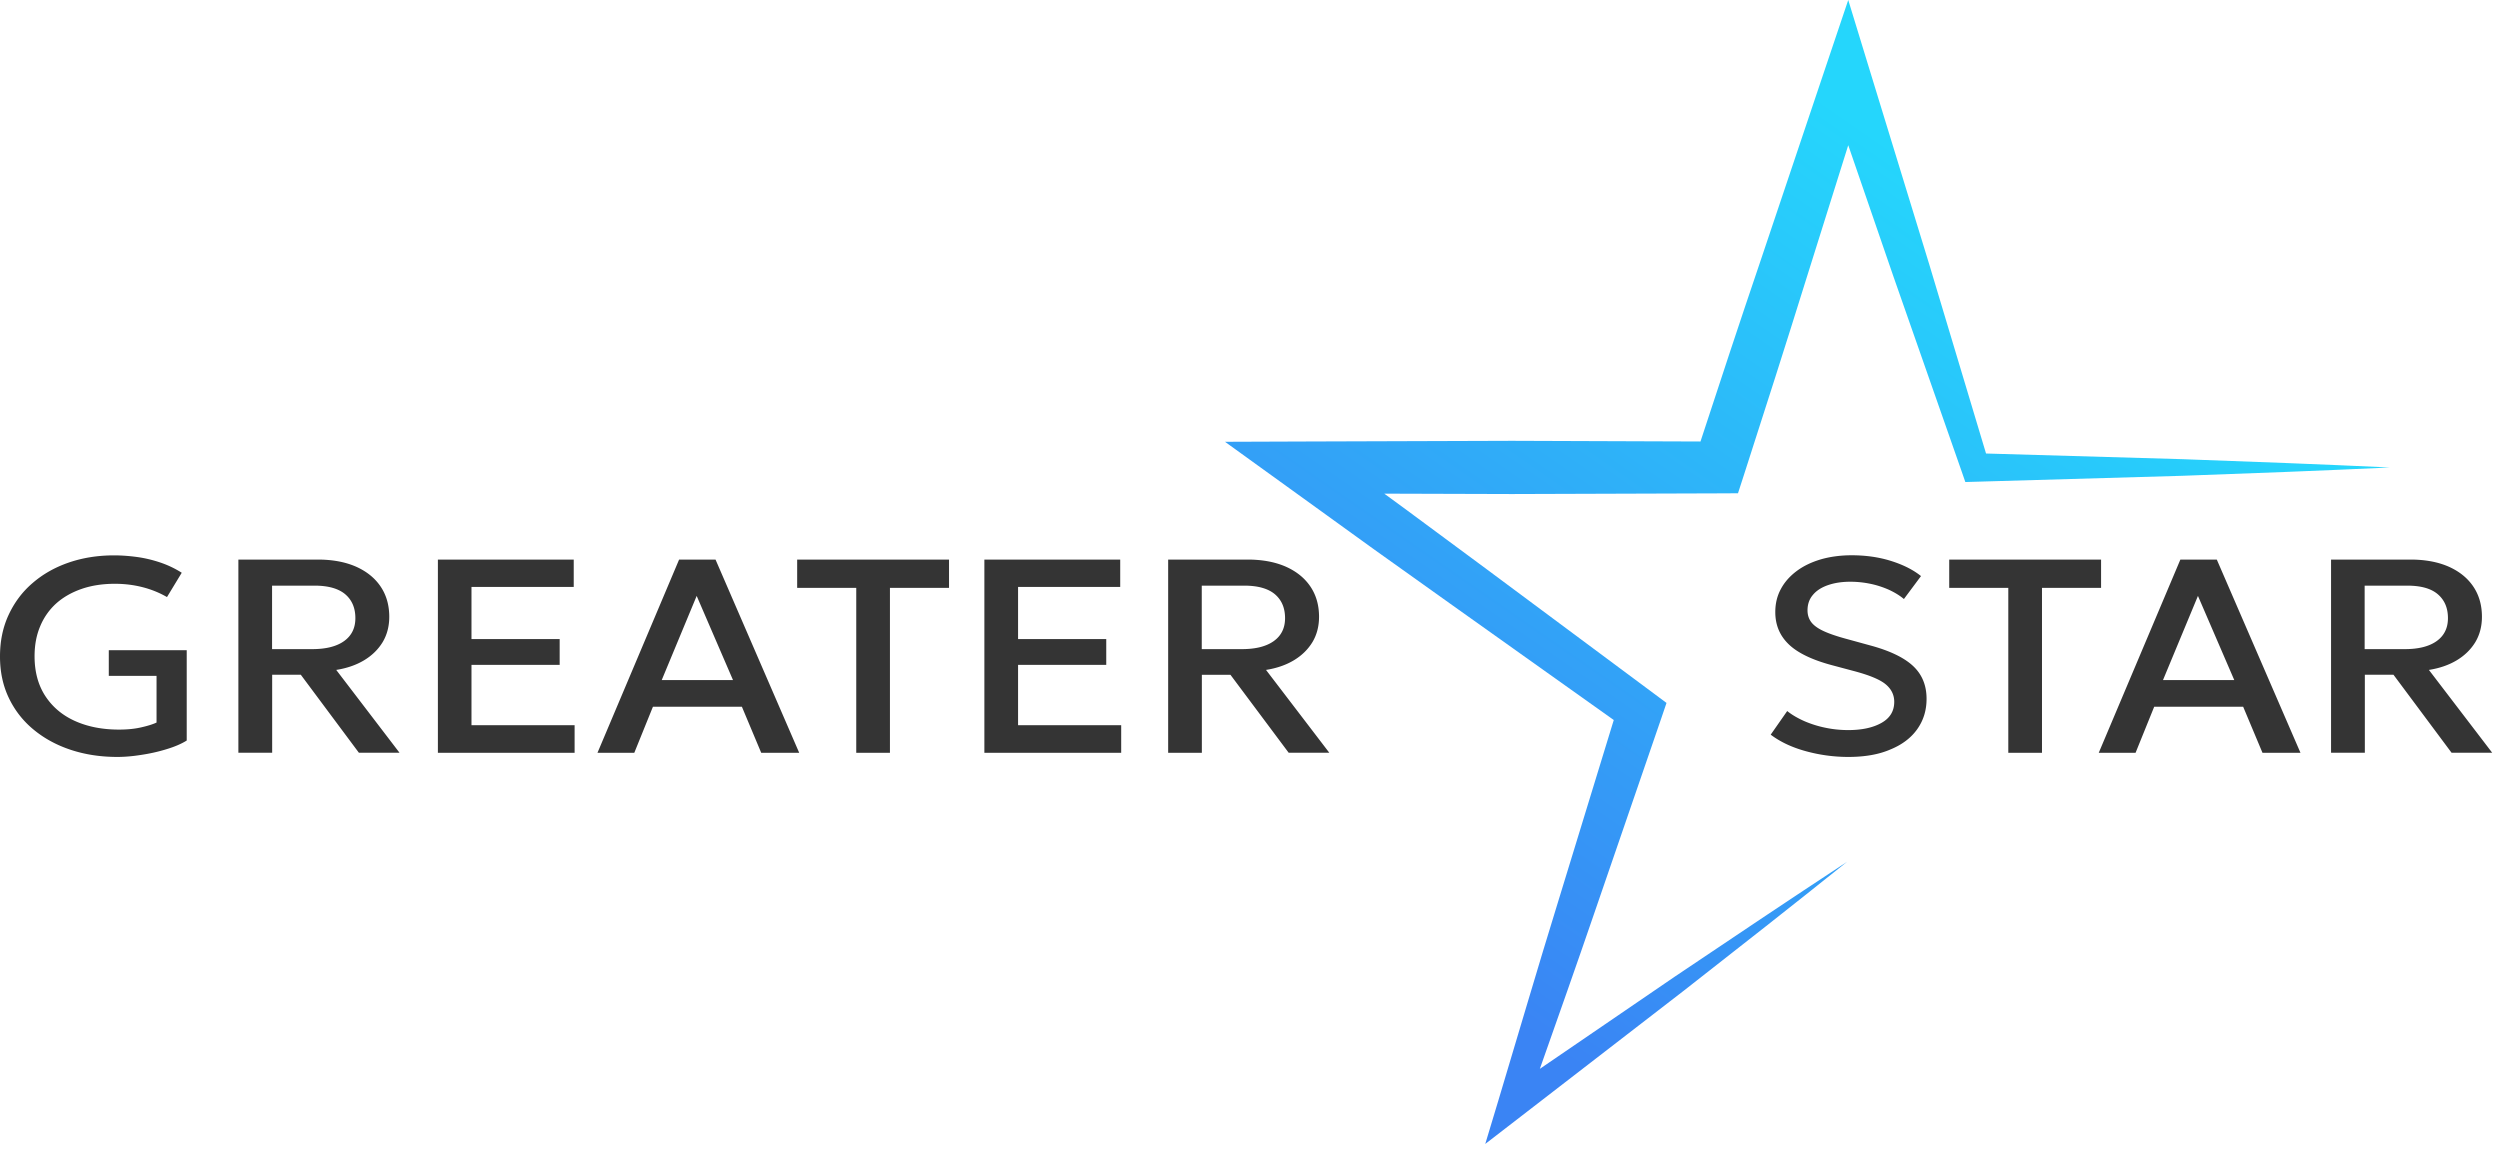
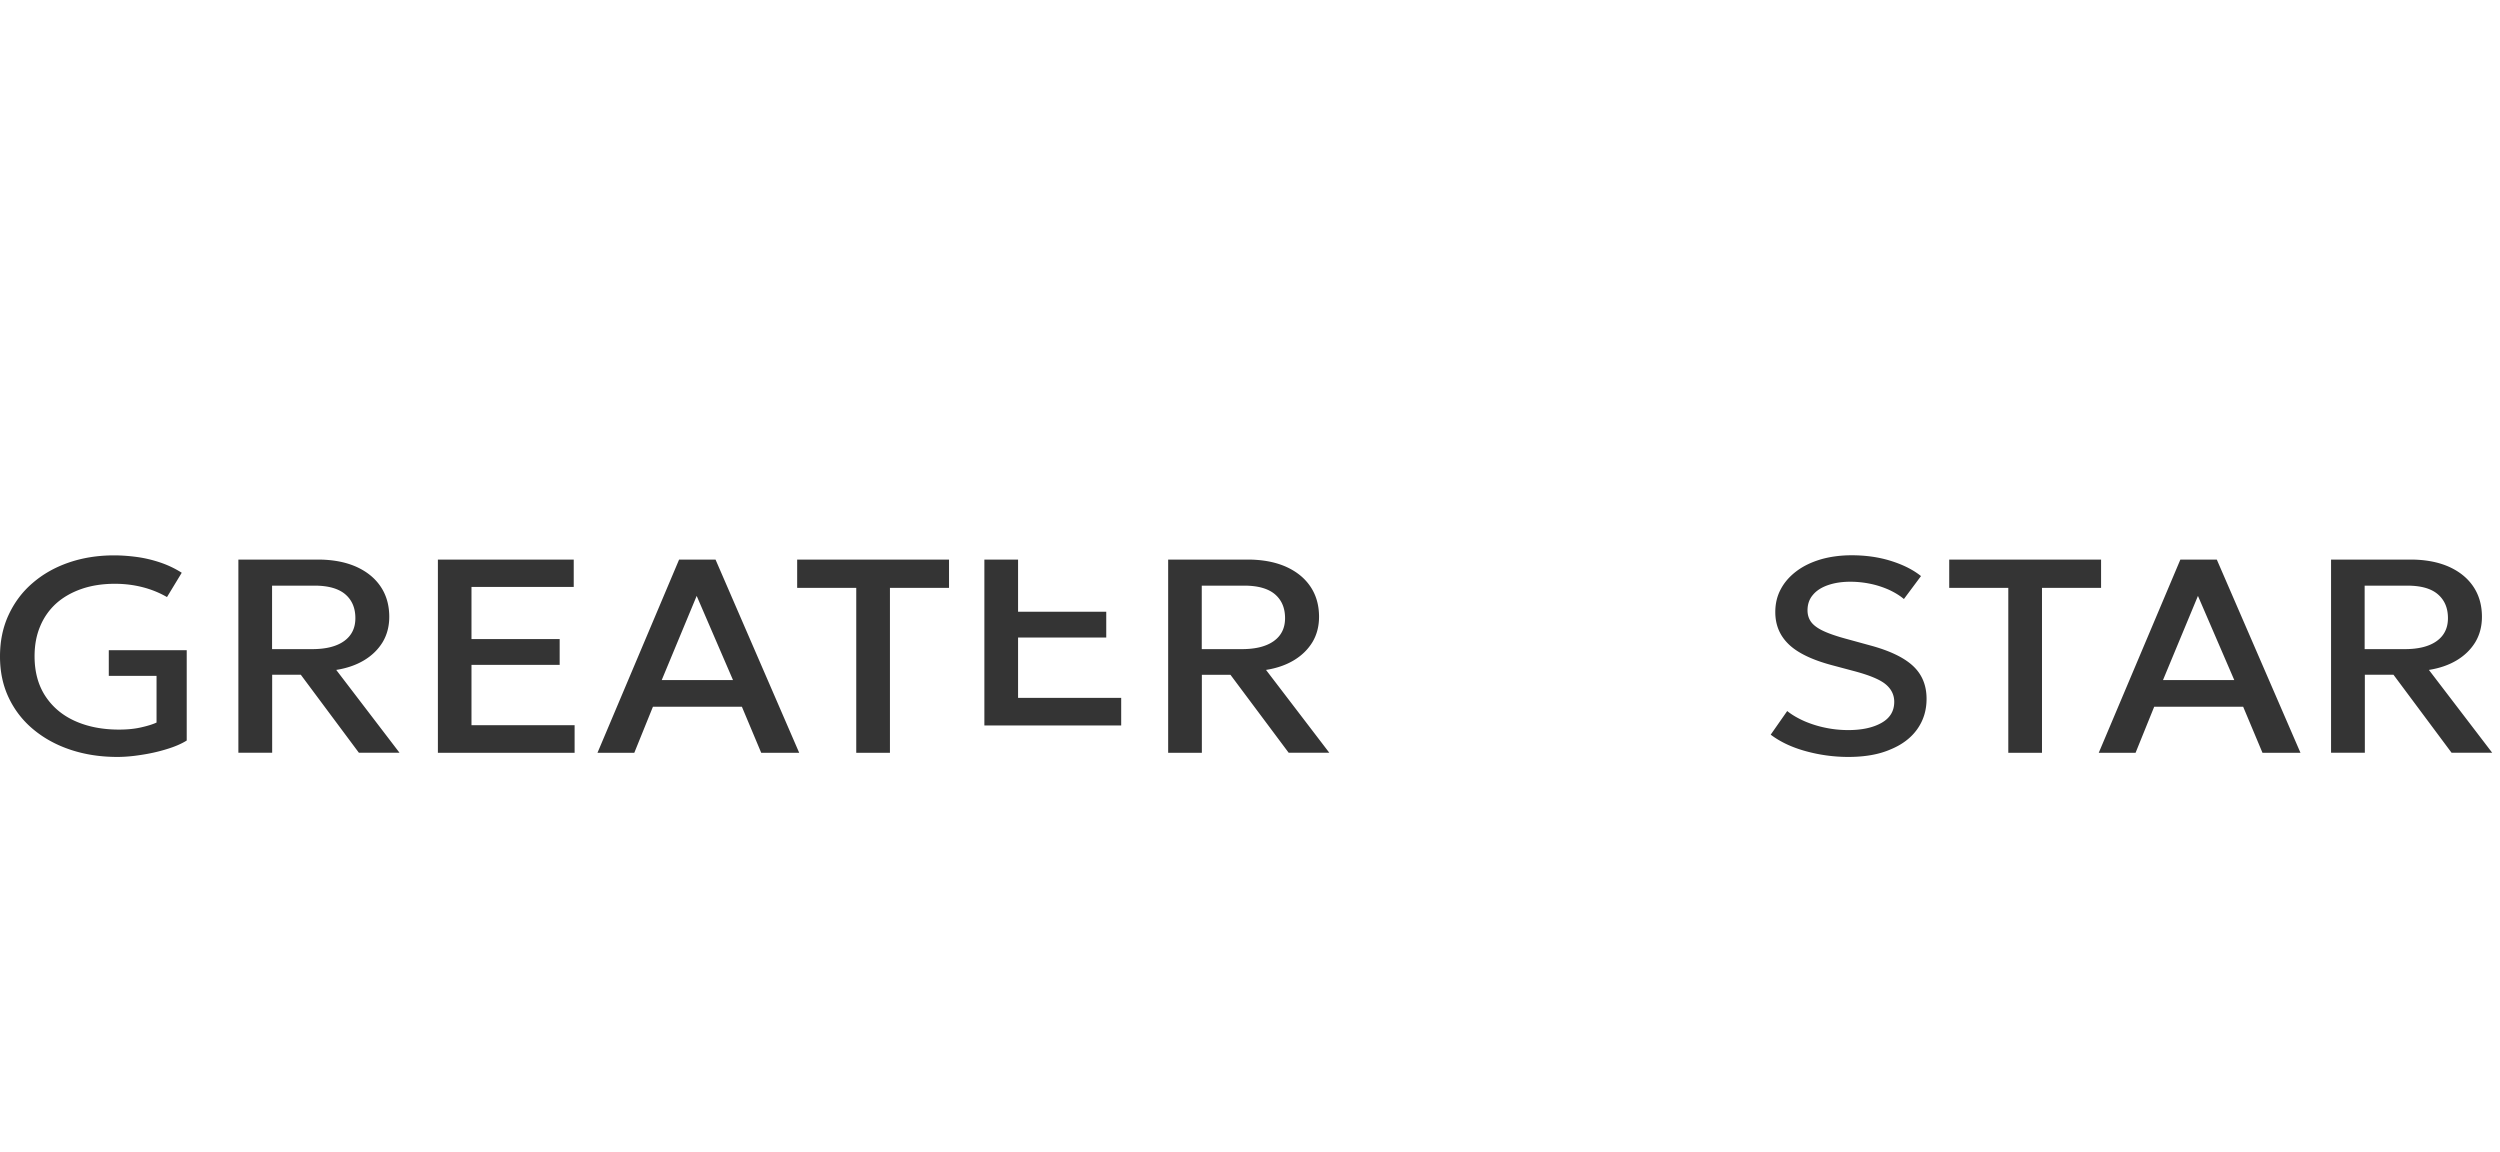
<svg xmlns="http://www.w3.org/2000/svg" width="256" height="118" fill="none">
-   <path d="M12.02 77.51c-1.71 0-3.29-.24-4.75-.72s-2.73-1.17-3.82-2.07a9.41 9.41 0 01-2.54-3.24C.3 70.21 0 68.8 0 67.22c0-1.56.29-2.98.88-4.25.59-1.27 1.4-2.36 2.45-3.26 1.05-.91 2.28-1.61 3.7-2.1 1.42-.49 2.97-.74 4.65-.74.78 0 1.57.06 2.37.17.8.11 1.58.3 2.36.56.77.26 1.51.61 2.2 1.05l-1.51 2.49c-.78-.45-1.62-.79-2.53-1.02-.91-.23-1.84-.34-2.8-.34-1.25 0-2.38.17-3.4.52-1.01.35-1.88.84-2.6 1.48a6.47 6.47 0 00-1.65 2.34c-.39.91-.58 1.94-.58 3.08 0 1.6.37 2.96 1.11 4.09.74 1.12 1.75 1.97 3.05 2.55 1.3.58 2.79.87 4.48.87.83 0 1.58-.07 2.24-.22.67-.15 1.2-.31 1.61-.5v-4.78h-4.89v-2.63h7.98v9.25c-.56.35-1.27.65-2.11.9-.85.26-1.72.45-2.61.58-.89.14-1.69.2-2.38.2zm12.39-.42V57.3h8.13c1.5 0 2.79.24 3.88.71 1.09.48 1.94 1.15 2.54 2.03.6.88.9 1.92.9 3.12 0 .98-.23 1.85-.68 2.6-.46.75-1.09 1.37-1.91 1.86-.82.49-1.77.81-2.84.98l6.48 8.48h-4.16l-5.95-7.99h-2.93v7.99h-3.46v.01zm3.45-10.62h4.12c1.39 0 2.48-.27 3.25-.82.77-.55 1.16-1.33 1.16-2.35 0-1.05-.35-1.86-1.04-2.45-.69-.58-1.73-.88-3.13-.88h-4.36v6.5zm16.98 10.62V57.3h13.91v2.8H48.28v5.34h9.03v2.64h-9.03v6.18h10.56v2.83h-14zm16.34 0l8.36-19.79h3.73l8.57 19.79h-3.89l-1.98-4.72h-9.11l-1.91 4.72h-3.77zm6.58-7.45h7.3l-3.72-8.62-3.58 8.62zm19.92 7.45V60.2h-6.05v-2.9h15.55v2.9h-6.05v16.89h-3.45zm13.12 0V57.3h13.91v2.8h-10.46v5.34h9.03v2.64h-9.03v6.18h10.56v2.83H100.8zm18.82 0V57.3h8.13c1.5 0 2.79.24 3.88.71 1.09.48 1.94 1.15 2.54 2.03.6.88.9 1.92.9 3.12 0 .98-.23 1.85-.68 2.6-.46.75-1.09 1.37-1.91 1.86-.82.49-1.77.81-2.84.98l6.48 8.48h-4.16L126 69.1h-2.93v7.99h-3.45zm3.44-10.62h4.12c1.39 0 2.48-.27 3.25-.82.77-.55 1.16-1.33 1.16-2.35 0-1.05-.35-1.86-1.04-2.45-.69-.58-1.73-.88-3.13-.88h-4.36v6.5zm66.21 11.04c-1.49 0-2.94-.2-4.36-.59-1.42-.39-2.61-.95-3.59-1.69l1.69-2.42c.51.41 1.11.75 1.79 1.05.68.29 1.41.52 2.17.67.77.16 1.54.23 2.3.23 1.4 0 2.54-.25 3.4-.74.87-.49 1.3-1.21 1.3-2.15 0-.71-.29-1.31-.88-1.8-.59-.49-1.68-.94-3.27-1.36l-2.21-.59c-2.03-.54-3.51-1.25-4.43-2.13-.93-.89-1.39-1.99-1.39-3.31 0-.88.19-1.67.58-2.38.38-.71.93-1.32 1.63-1.84.7-.52 1.53-.91 2.48-1.19.95-.27 2-.41 3.13-.41 1.44 0 2.79.19 4.03.58 1.24.39 2.26.9 3.07 1.55l-1.75 2.35c-.44-.37-.96-.68-1.54-.95-.59-.26-1.22-.47-1.9-.61-.68-.14-1.36-.21-2.06-.21-.86 0-1.62.12-2.28.35-.66.23-1.18.56-1.54 1-.37.43-.55.96-.55 1.58 0 .45.12.85.37 1.19.25.34.67.65 1.27.93s1.43.56 2.48.84l2.33.64c1.99.54 3.44 1.24 4.36 2.1.92.86 1.38 1.98 1.38 3.36 0 1.18-.32 2.21-.95 3.1-.63.89-1.54 1.59-2.74 2.08-1.19.52-2.63.77-4.32.77zm16.38-.42V60.2h-6.05v-2.9h15.55v2.9h-6.05v16.89h-3.45zm9.26 0l8.36-19.79H227l8.57 19.79h-3.89l-1.98-4.72h-9.11l-1.91 4.72h-3.77zm6.58-7.45h7.3l-3.72-8.62-3.58 8.62zm17.21 7.45V57.3h8.13c1.5 0 2.79.24 3.88.71 1.09.48 1.94 1.15 2.54 2.03.6.88.9 1.92.9 3.12 0 .98-.23 1.85-.68 2.6-.46.75-1.09 1.37-1.91 1.86-.82.49-1.77.81-2.84.98l6.48 8.48h-4.16l-5.95-7.99h-2.93v7.99h-3.46v.01zm3.44-10.62h4.12c1.39 0 2.48-.27 3.25-.82.77-.55 1.16-1.33 1.16-2.35 0-1.05-.35-1.86-1.04-2.45-.69-.59-1.73-.88-3.13-.88h-4.36v6.5z" fill="#343434" />
-   <path d="M223.49 47.02l-20.12-.58-5.81-19.35-6.22-20.29-2.08-6.8-2.29 6.8-6.76 20.11c-2.07 6.09-4.08 12.19-6.08 18.3l-19.3-.07-21.22.07-8.17.03 6.61 4.77 8.6 6.21 8.64 6.16 15.96 11.35-5.72 18.67c-2.09 6.76-4.07 13.55-6.11 20.33l-1.33 4.41 3.59-2.77 16.8-12.97c5.58-4.36 11.14-8.73 16.67-13.16-5.92 3.89-11.8 7.83-17.67 11.78l-13.8 9.43c1.86-5.28 3.73-10.55 5.54-15.84l6.9-20.07.53-1.56-1.37-1.02-17.03-12.66-8.53-6.31-1.97-1.44 13.07.04 21.22-.07 1.93-.01.59-1.82c2.17-6.73 4.33-13.47 6.43-20.22l4.27-13.6 4.62 13.42 7.01 20.03.36 1.04 1.03-.03 21.22-.61c7.07-.25 14.15-.52 21.22-.85-7.09-.33-14.16-.6-21.23-.85z" fill="url(#paint0_linear_408_365)" />
+   <path d="M12.02 77.51c-1.71 0-3.29-.24-4.75-.72s-2.73-1.17-3.82-2.07a9.41 9.41 0 01-2.54-3.24C.3 70.21 0 68.8 0 67.22c0-1.56.29-2.98.88-4.25.59-1.27 1.4-2.36 2.45-3.26 1.05-.91 2.28-1.61 3.7-2.1 1.42-.49 2.97-.74 4.65-.74.78 0 1.57.06 2.37.17.8.11 1.58.3 2.36.56.77.26 1.51.61 2.2 1.05l-1.51 2.49c-.78-.45-1.62-.79-2.53-1.02-.91-.23-1.84-.34-2.8-.34-1.25 0-2.38.17-3.4.52-1.01.35-1.88.84-2.6 1.48a6.47 6.47 0 00-1.65 2.34c-.39.91-.58 1.94-.58 3.08 0 1.6.37 2.96 1.11 4.09.74 1.12 1.75 1.97 3.05 2.55 1.3.58 2.79.87 4.48.87.83 0 1.58-.07 2.24-.22.67-.15 1.2-.31 1.61-.5v-4.78h-4.89v-2.63h7.98v9.25c-.56.35-1.27.65-2.11.9-.85.26-1.72.45-2.61.58-.89.14-1.69.2-2.38.2zm12.39-.42V57.3h8.13c1.5 0 2.79.24 3.88.71 1.09.48 1.94 1.15 2.54 2.03.6.88.9 1.92.9 3.12 0 .98-.23 1.85-.68 2.6-.46.75-1.09 1.37-1.91 1.86-.82.49-1.77.81-2.84.98l6.48 8.48h-4.16l-5.95-7.99h-2.93v7.99h-3.46v.01zm3.45-10.62h4.12c1.39 0 2.48-.27 3.25-.82.77-.55 1.16-1.33 1.16-2.35 0-1.05-.35-1.86-1.04-2.45-.69-.58-1.73-.88-3.13-.88h-4.36v6.5zm16.98 10.62V57.3h13.91v2.8H48.28v5.34h9.03v2.64h-9.03v6.18h10.56v2.83h-14zm16.34 0l8.36-19.79h3.73l8.57 19.79h-3.89l-1.98-4.72h-9.11l-1.91 4.72h-3.77zm6.58-7.45h7.3l-3.72-8.62-3.58 8.62zm19.92 7.45V60.2h-6.05v-2.9h15.55v2.9h-6.05v16.89h-3.45zm13.12 0V57.3h13.91h-10.46v5.34h9.03v2.64h-9.03v6.18h10.56v2.83H100.8zm18.82 0V57.3h8.13c1.5 0 2.79.24 3.88.71 1.09.48 1.94 1.15 2.54 2.03.6.88.9 1.92.9 3.12 0 .98-.23 1.85-.68 2.6-.46.75-1.09 1.37-1.91 1.86-.82.49-1.77.81-2.84.98l6.48 8.48h-4.16L126 69.1h-2.93v7.99h-3.45zm3.44-10.62h4.12c1.39 0 2.48-.27 3.25-.82.77-.55 1.16-1.33 1.16-2.35 0-1.05-.35-1.86-1.04-2.45-.69-.58-1.73-.88-3.13-.88h-4.36v6.5zm66.21 11.04c-1.49 0-2.94-.2-4.36-.59-1.42-.39-2.61-.95-3.59-1.69l1.69-2.42c.51.41 1.11.75 1.79 1.05.68.29 1.41.52 2.17.67.77.16 1.54.23 2.3.23 1.4 0 2.54-.25 3.4-.74.87-.49 1.3-1.21 1.3-2.15 0-.71-.29-1.31-.88-1.8-.59-.49-1.68-.94-3.27-1.36l-2.21-.59c-2.03-.54-3.51-1.25-4.43-2.13-.93-.89-1.39-1.99-1.39-3.31 0-.88.19-1.67.58-2.38.38-.71.93-1.32 1.63-1.84.7-.52 1.53-.91 2.48-1.19.95-.27 2-.41 3.13-.41 1.44 0 2.79.19 4.03.58 1.24.39 2.26.9 3.07 1.55l-1.75 2.35c-.44-.37-.96-.68-1.54-.95-.59-.26-1.22-.47-1.9-.61-.68-.14-1.36-.21-2.06-.21-.86 0-1.62.12-2.28.35-.66.23-1.18.56-1.54 1-.37.43-.55.96-.55 1.58 0 .45.12.85.37 1.19.25.34.67.65 1.27.93s1.43.56 2.48.84l2.33.64c1.99.54 3.44 1.24 4.36 2.1.92.86 1.38 1.98 1.38 3.36 0 1.18-.32 2.21-.95 3.1-.63.89-1.54 1.59-2.74 2.08-1.19.52-2.63.77-4.32.77zm16.38-.42V60.2h-6.05v-2.9h15.55v2.9h-6.05v16.89h-3.45zm9.26 0l8.36-19.79H227l8.57 19.79h-3.89l-1.98-4.72h-9.11l-1.91 4.72h-3.77zm6.58-7.45h7.3l-3.72-8.62-3.58 8.62zm17.21 7.45V57.3h8.13c1.5 0 2.79.24 3.88.71 1.09.48 1.94 1.15 2.54 2.03.6.88.9 1.92.9 3.12 0 .98-.23 1.85-.68 2.6-.46.75-1.09 1.37-1.91 1.86-.82.49-1.77.81-2.84.98l6.48 8.48h-4.16l-5.95-7.99h-2.93v7.99h-3.46v.01zm3.44-10.62h4.12c1.39 0 2.48-.27 3.25-.82.77-.55 1.16-1.33 1.16-2.35 0-1.05-.35-1.86-1.04-2.45-.69-.59-1.73-.88-3.13-.88h-4.36v6.5z" fill="#343434" />
  <defs>
    <linearGradient id="paint0_linear_408_365" x1="216.024" y1="1.97" x2="148.028" y2="99.956" gradientUnits="userSpaceOnUse">
      <stop offset=".196" stop-color="#25D6FC" />
      <stop offset="1" stop-color="#3A84F4" />
    </linearGradient>
  </defs>
</svg>